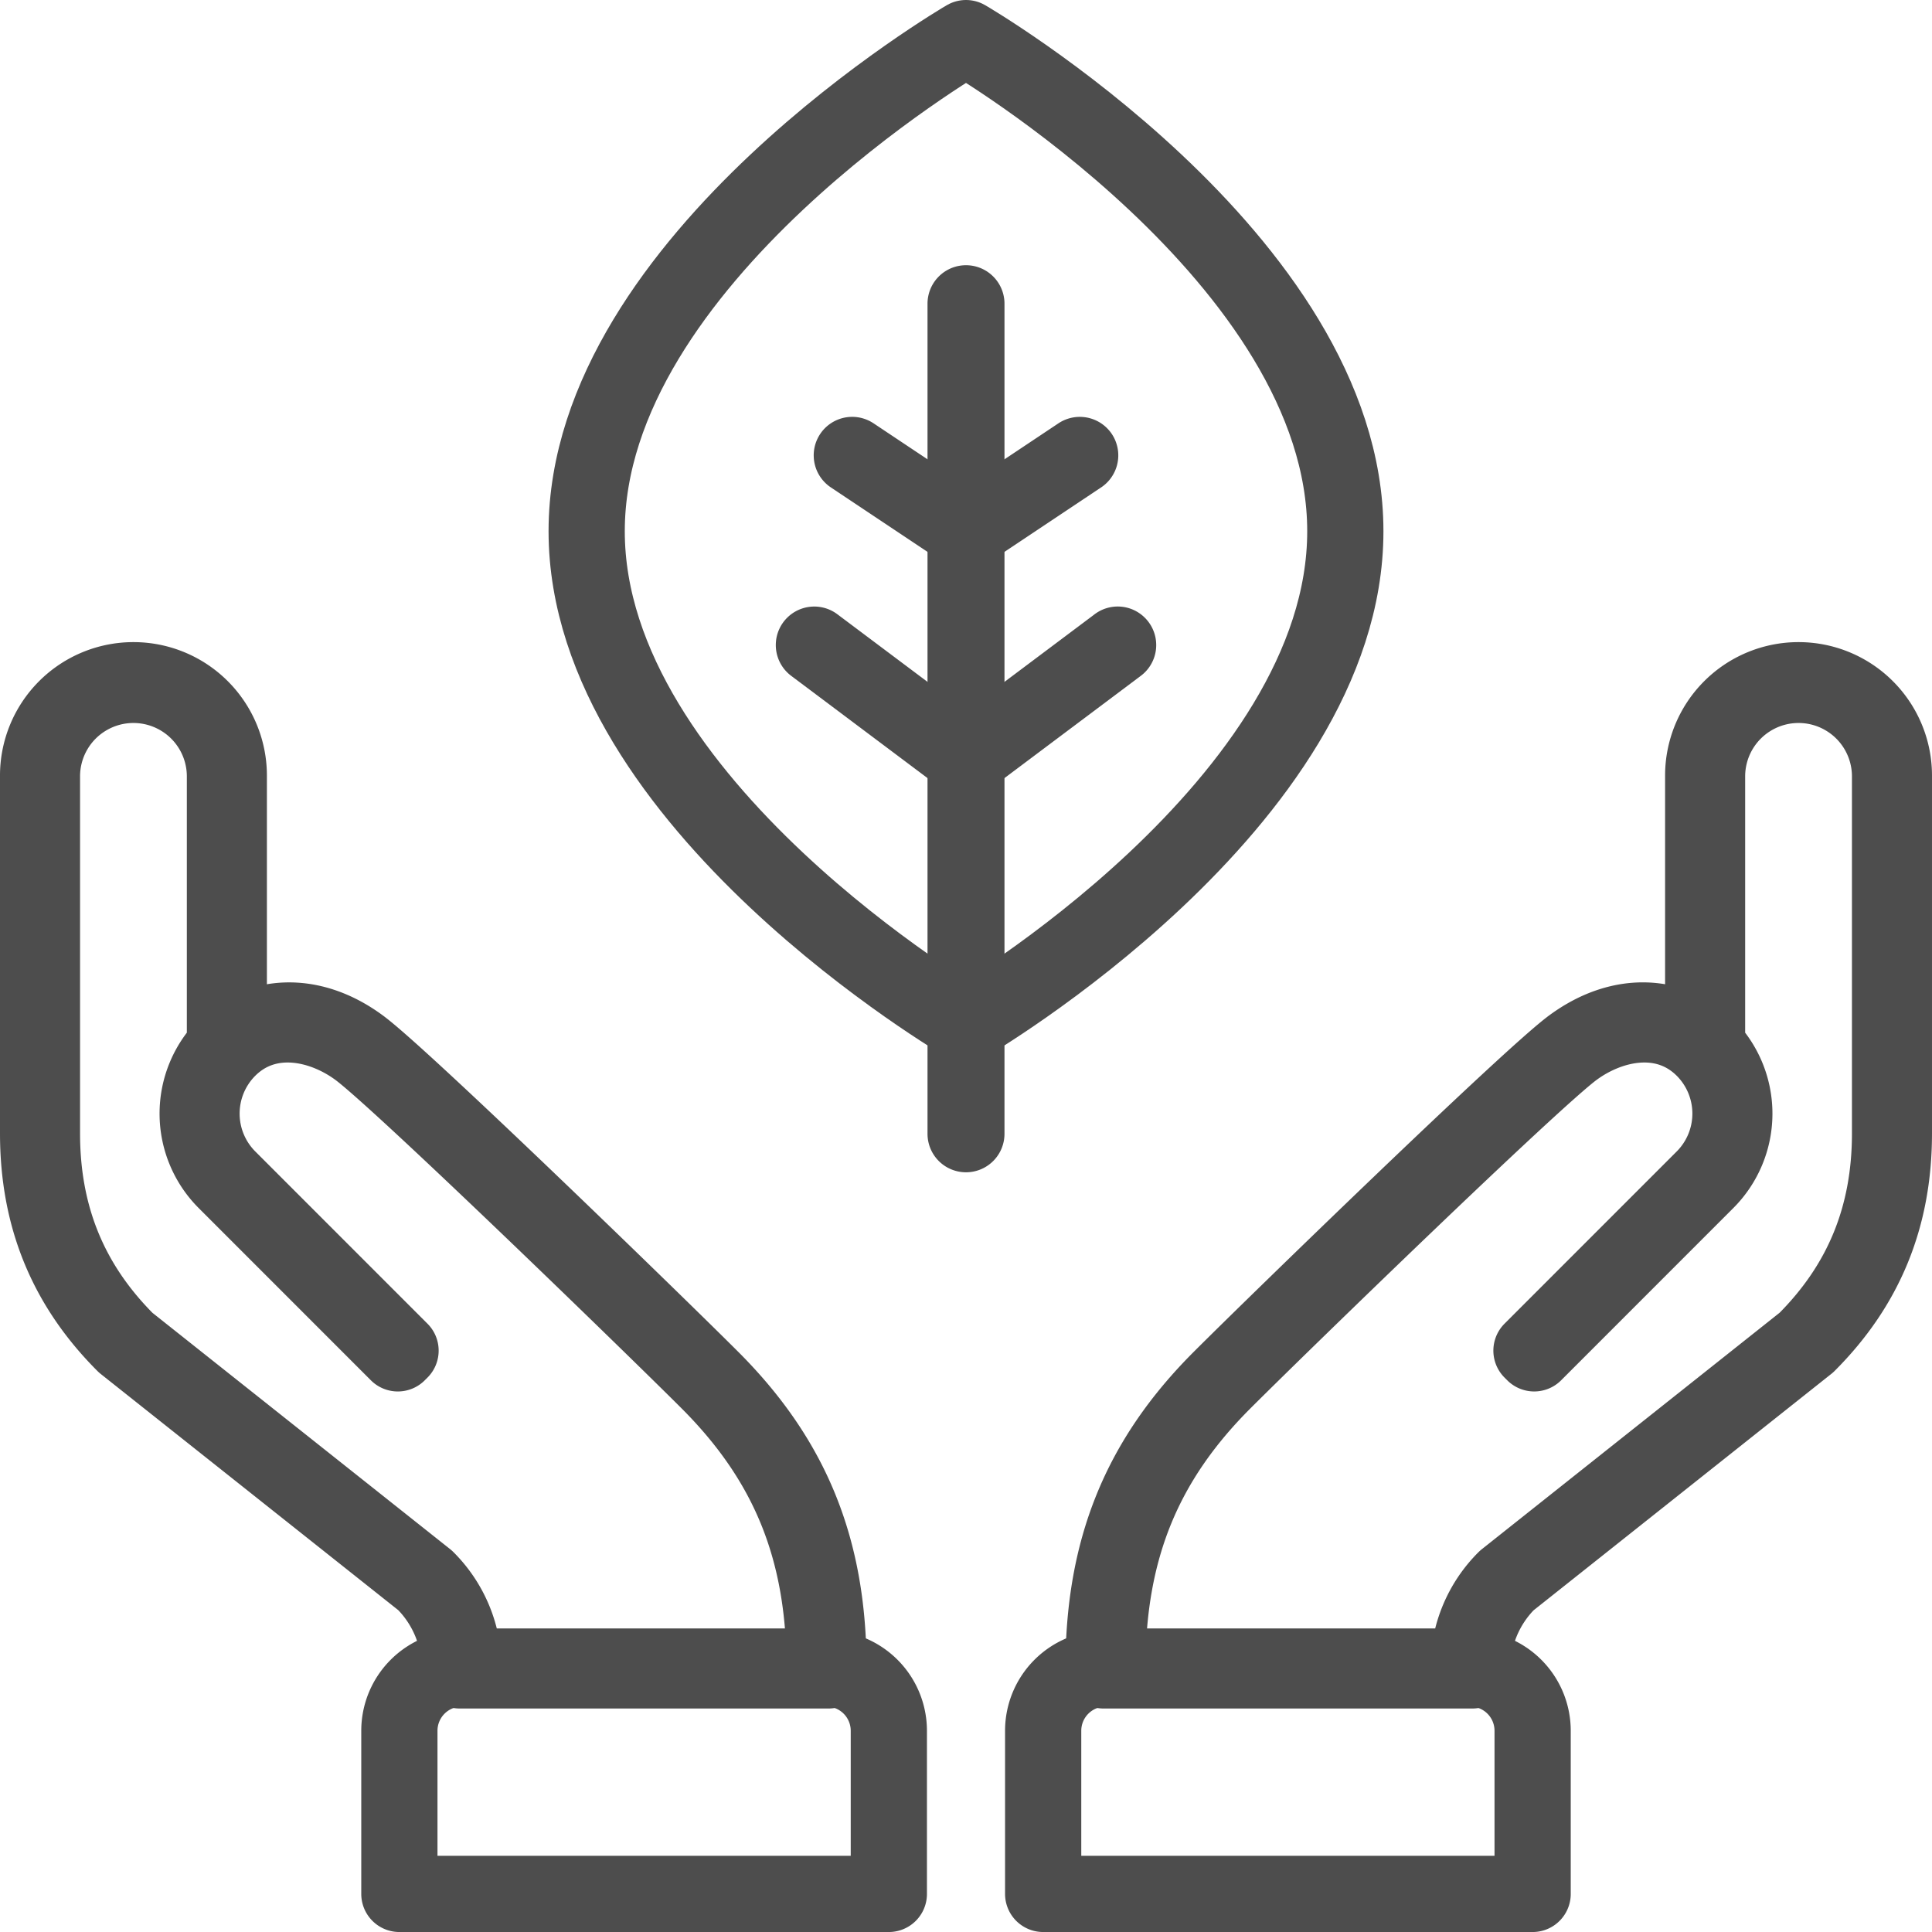
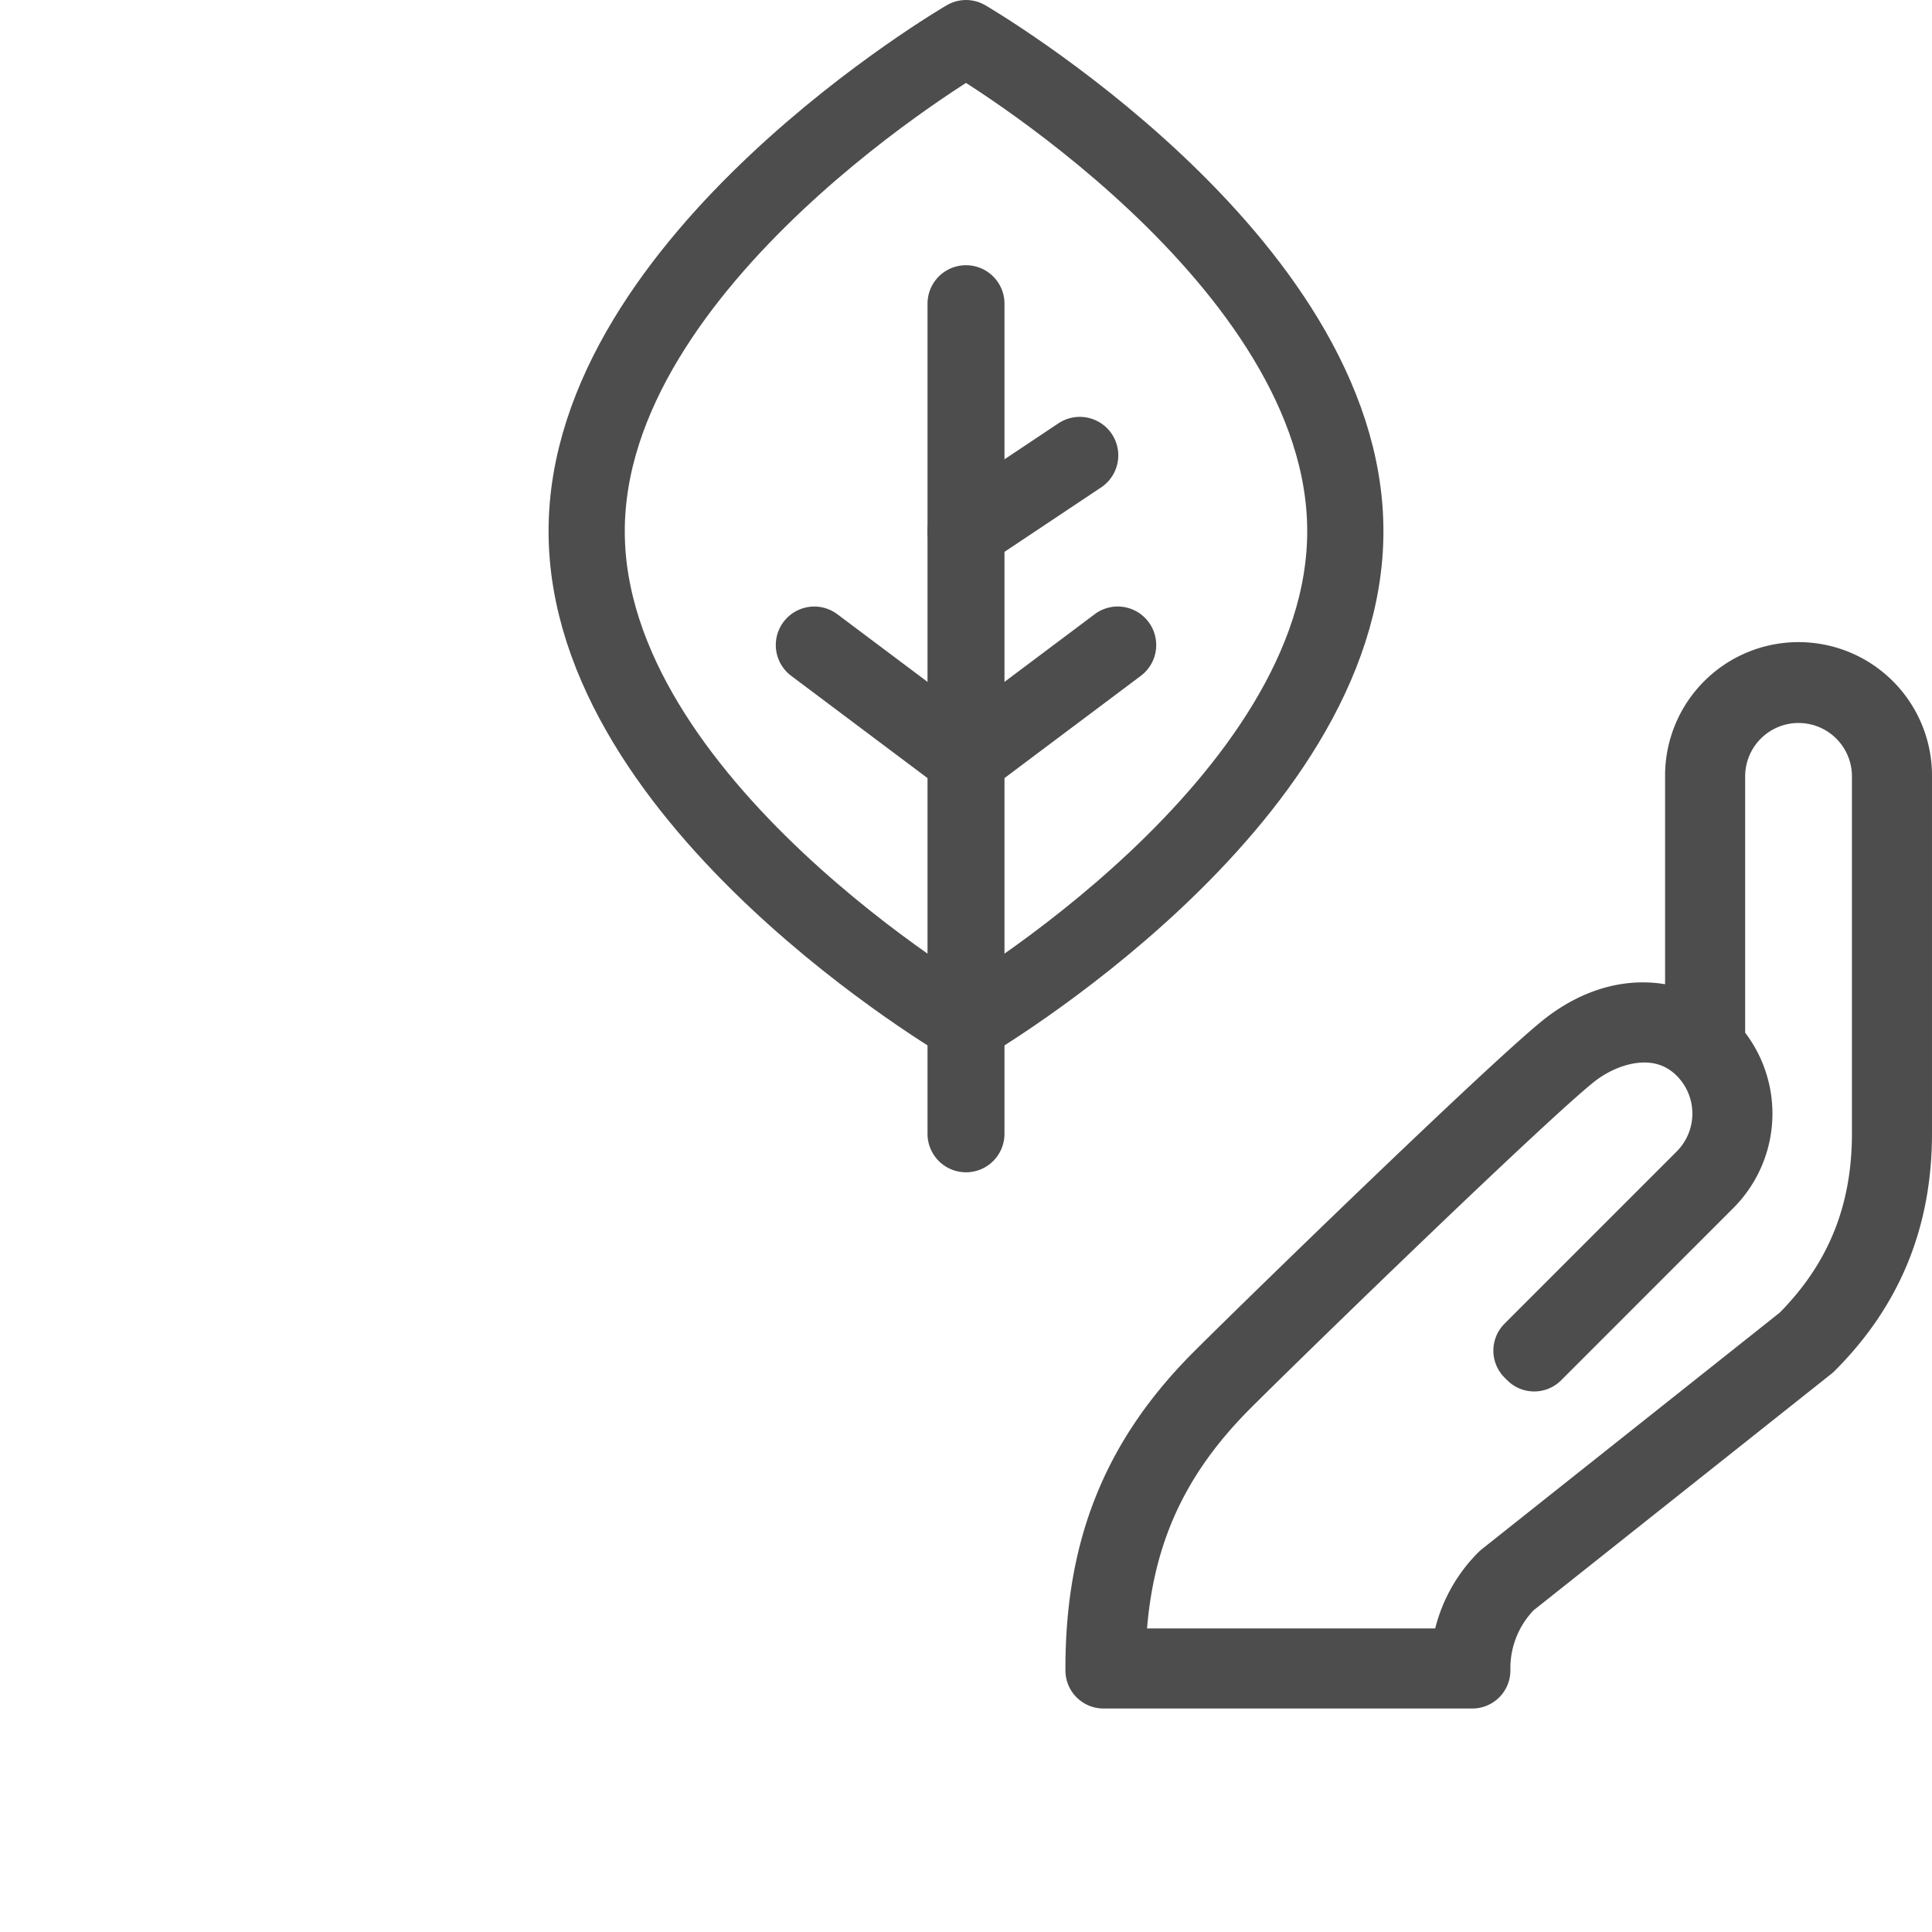
<svg xmlns="http://www.w3.org/2000/svg" width="278.84" height="278.842" viewBox="0 0 278.84 278.842">
  <defs>
    <style>.cls-1{fill:none;stroke:#4d4d4d;stroke-linecap:round;stroke-linejoin:round;stroke-width:11px;}</style>
  </defs>
  <title>Environmental Care</title>
  <g id="Layer_2" data-name="Layer 2">
    <g id="Environment">
-       <path class="cls-1" d="M119.571,241.084H66.35v-.277a17.601,17.601,0,0,0-5.182-12.513l-43.21-34.303C9.568,185.601,5.5,175.66,5.5,163.572V112.053a13.761,13.761,0,1,1,27.521,0v38.489c4.198-3.763,11.512-5.041,18.951.425,5.998,4.394,42.807,40.148,50.681,48.022,11.702,11.697,16.918,24.596,16.918,41.818ZM66.905,240.53h52.112c-.06-16.922-5.231-29.626-16.754-41.149-7.869-7.869-44.646-43.585-50.617-47.968-5.378-3.943-13.241-5.487-18.706-.027a13.234,13.234,0,0,0,0,18.674l24.868,24.873-.392.392L32.548,170.451a13.786,13.786,0,0,1-.082-19.375V112.053a13.206,13.206,0,1,0-26.412,0v51.519c0,11.931,4.013,21.746,12.273,30.007l43.21,34.303A18.137,18.137,0,0,1,66.905,240.53Z" />
-       <path class="cls-1" d="M128.283,273.342V249.797a8.988,8.988,0,0,0-8.988-8.988H66.628a8.988,8.988,0,0,0-8.988,8.988v23.545Z" />
      <path class="cls-1" d="M212.49,241.084H159.269v-.277c0-17.221,5.215-30.12,16.917-41.818,7.874-7.874,44.684-43.628,50.681-48.022,7.439-5.471,14.747-4.193,18.951-.425V112.053a13.761,13.761,0,1,1,27.521,0v51.519c0,12.088-4.068,22.029-12.437,30.398L217.65,228.316a17.583,17.583,0,0,0-5.16,12.491Zm-52.666-.555h52.112a18.117,18.117,0,0,1,5.346-12.626l43.253-34.346c8.238-8.239,12.251-18.054,12.251-29.985V112.053a13.206,13.206,0,1,0-26.412,0v39.023a13.786,13.786,0,0,1-.082,19.375l-24.867,24.873-.392-.392L245.9,170.06a13.234,13.234,0,0,0,0-18.674c-5.465-5.46-13.328-3.916-18.706.027-5.971,4.383-42.748,40.099-50.617,47.968C165.054,210.904,159.883,223.607,159.823,240.53Z" />
-       <path class="cls-1" d="M150.557,273.342V249.797a8.988,8.988,0,0,1,8.988-8.988h52.667a8.988,8.988,0,0,1,8.988,8.988v23.545Z" />
      <path class="cls-1" d="M194.167,76.671c0,39.307-54.747,71.171-54.747,71.171S84.673,115.978,84.673,76.671,139.42,5.5,139.42,5.5,194.167,37.365,194.167,76.671Z" />
      <path class="cls-1" d="M139.42,163.692a.053.053,0,0,1-.055-.055V43.826a.055.055,0,0,1,.109,0V163.637A.053.053,0,0,1,139.42,163.692Z" />
      <path class="cls-1" d="M139.42,109.576a.05.05,0,0,1-.043-.022.053.053,0,0,1,.011-.076l21.898-16.424c.019-.027.054-.022.076.011a.054.054,0,0,1-.011.076l-21.898,16.424A.037.037,0,0,1,139.42,109.576Z" />
      <path class="cls-1" d="M139.42,109.576a.037.037,0,0,1-.033-.011L117.49,93.141a.053.053,0,0,1-.011-.076.05.05,0,0,1,.076-.011l21.898,16.424a.053.053,0,0,1,.011.076A.05.05,0,0,1,139.42,109.576Z" />
      <path class="cls-1" d="M139.42,76.728a.051.051,0,0,1-.046-.022.061.061,0,0,1,.016-.081l16.424-10.953a.064.064,0,0,1,.076.016.062.062,0,0,1-.017.082L139.45,76.723A.058.058,0,0,1,139.42,76.728Z" />
-       <path class="cls-1" d="M139.42,76.728a.059.059,0,0,1-.03-.005L122.966,65.77a.062.062,0,0,1-.017-.082.055.055,0,0,1,.076-.016L139.45,76.624a.061.061,0,0,1,.016.081A.051.051,0,0,1,139.42,76.728Z" />
    </g>
  </g>
</svg>